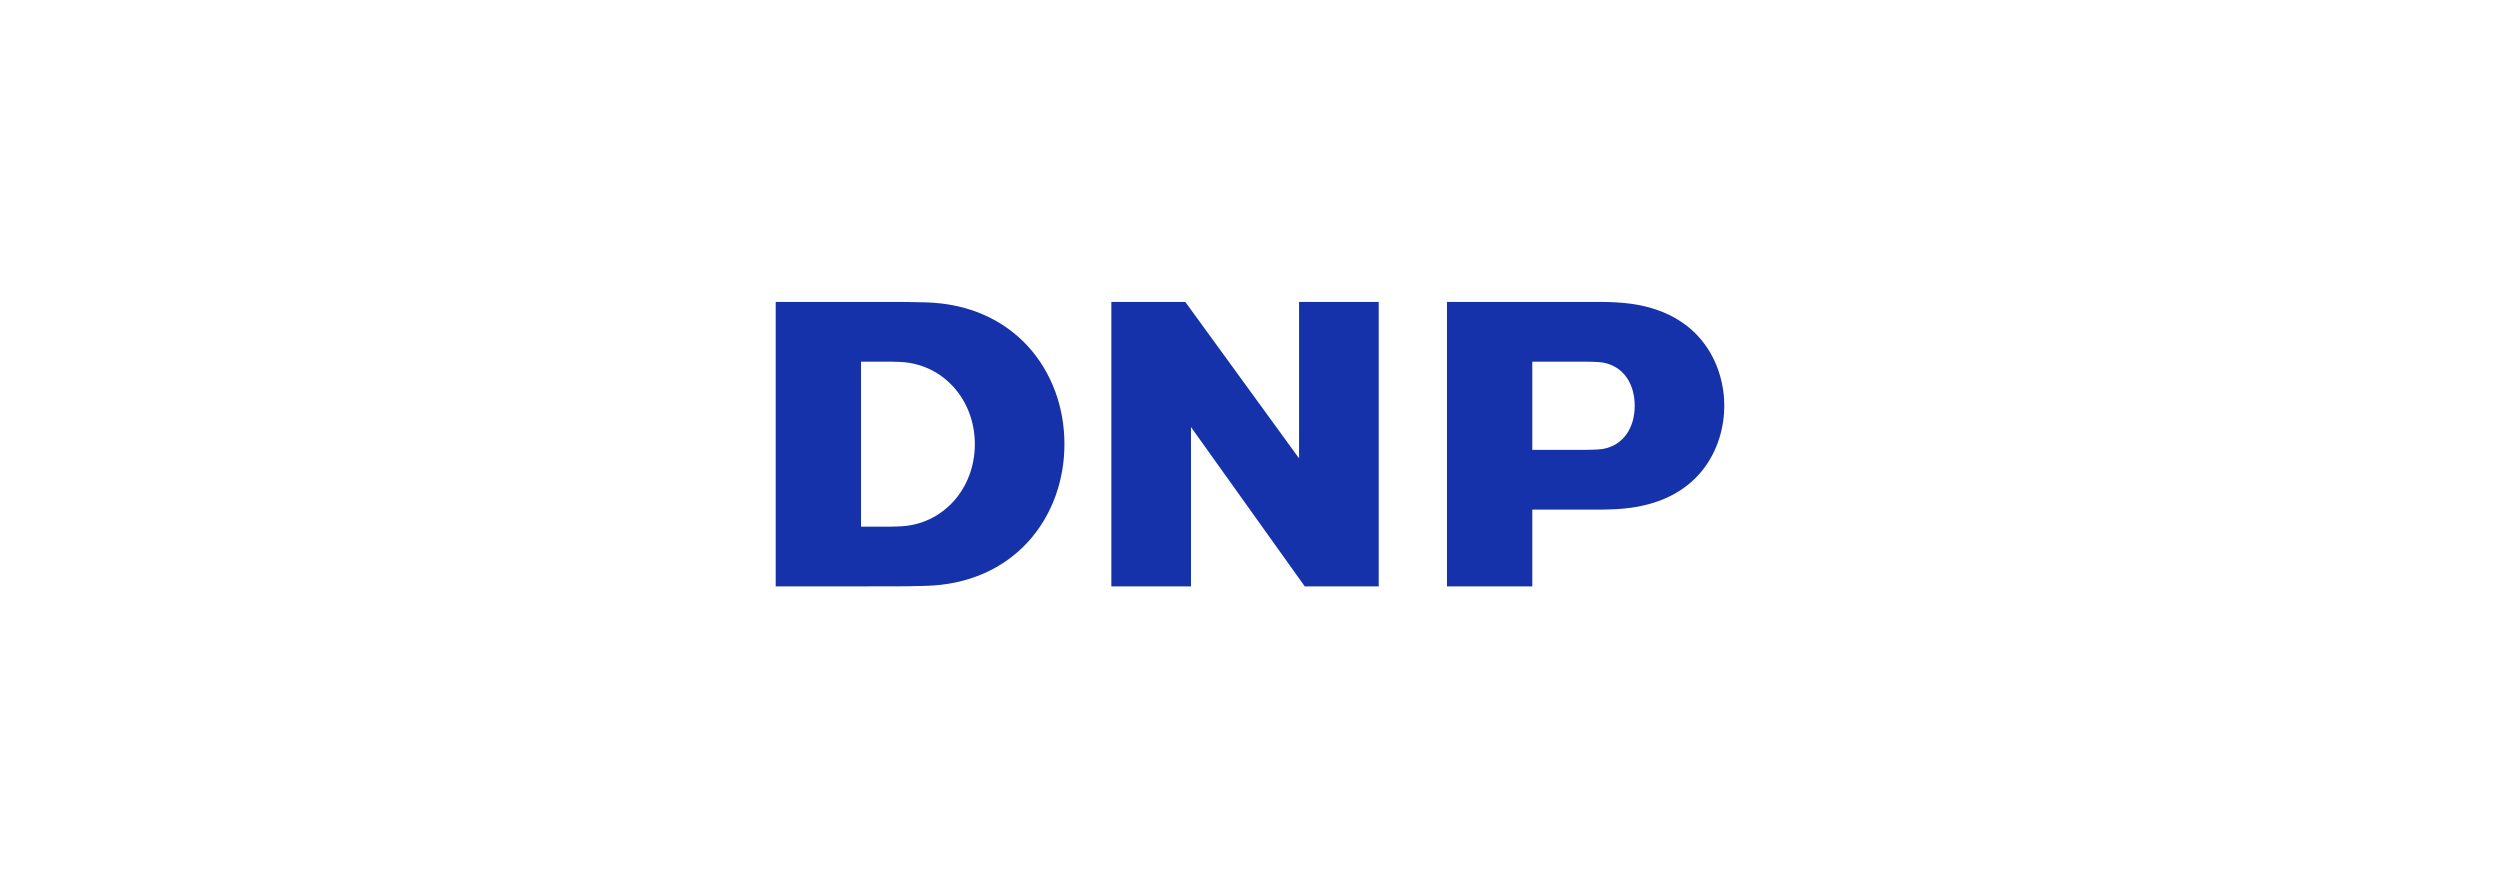
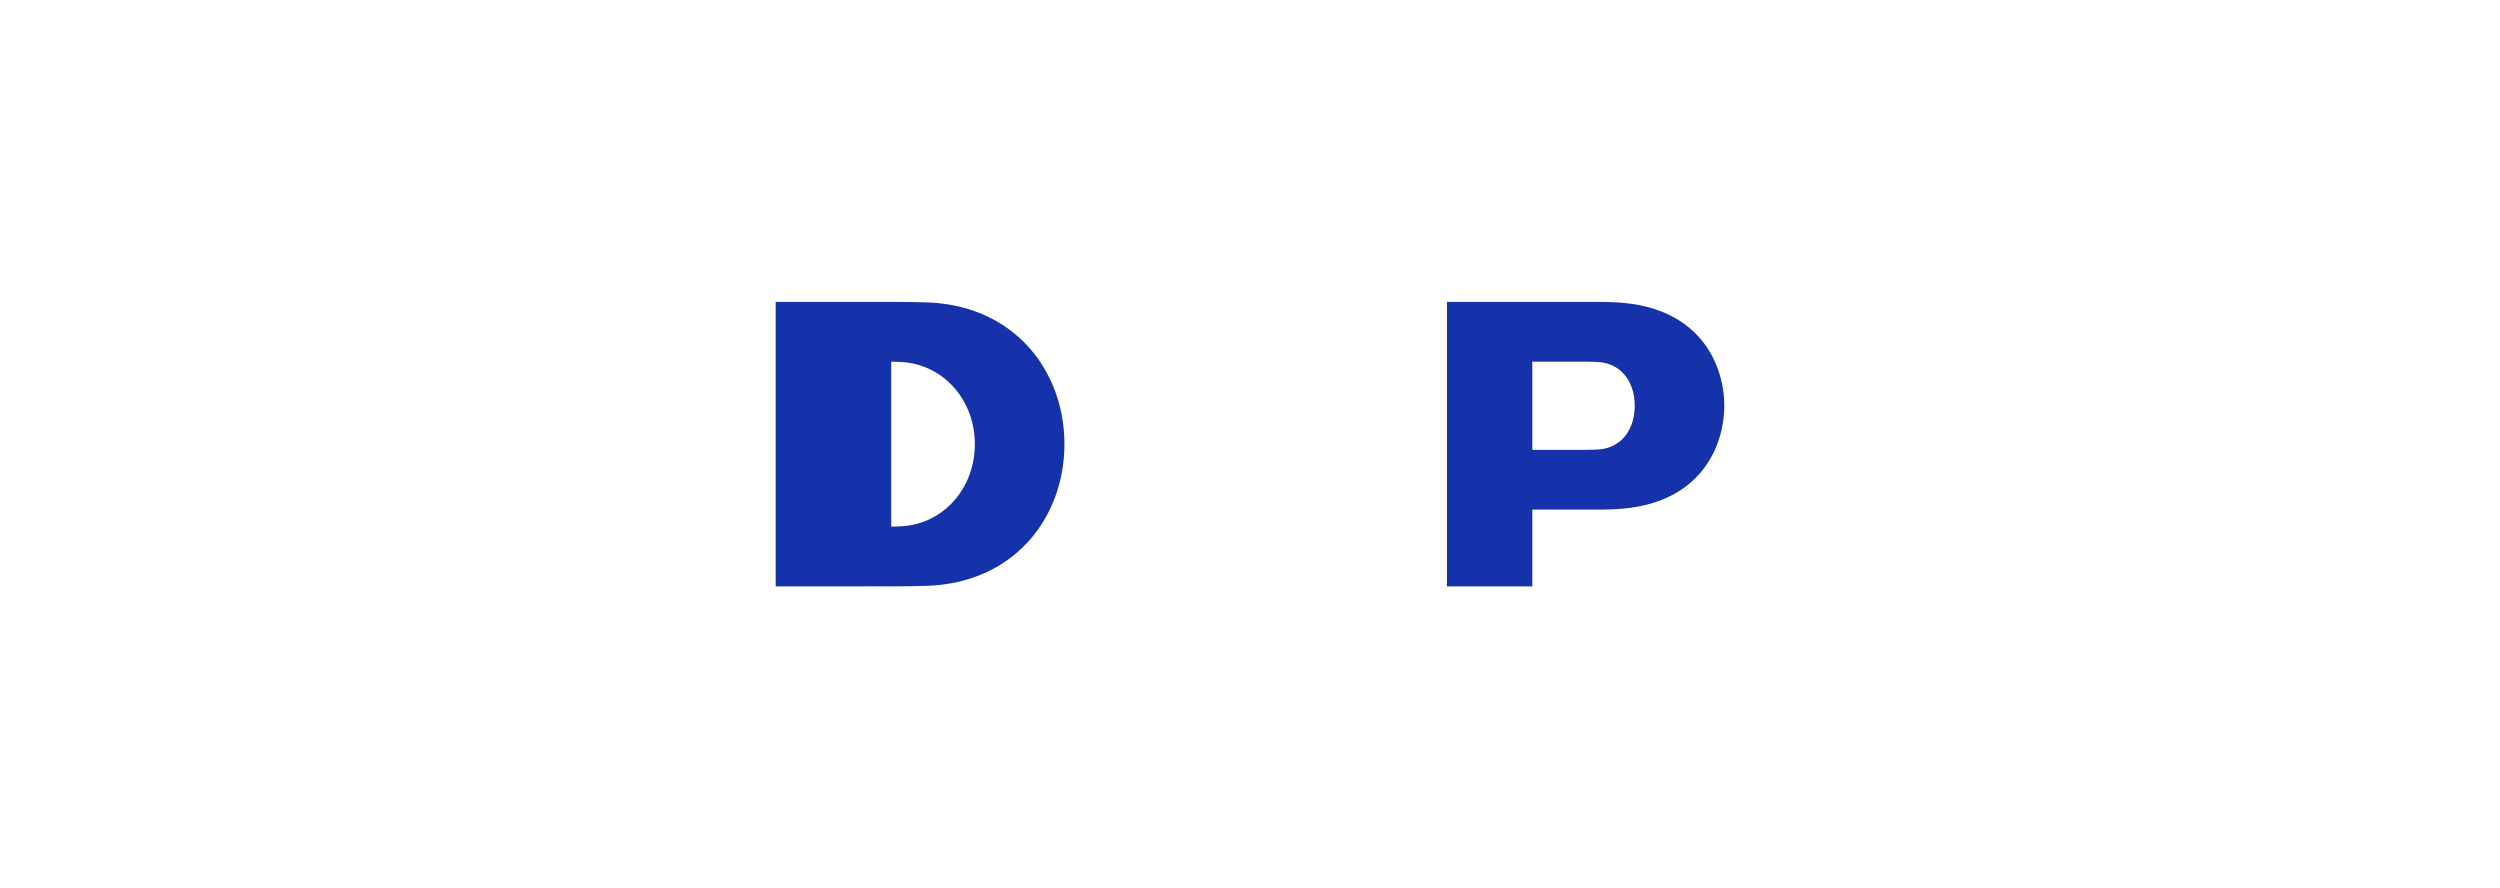
<svg xmlns="http://www.w3.org/2000/svg" width="197" height="70" viewBox="0 0 197 70" fill="none">
-   <path d="M61.125 46.201V46.207H67.849L70.465 46.201L70.465 46.204C70.904 46.204 71.995 46.199 72.817 46.17C79.892 46.044 83.878 40.783 83.878 34.997C83.878 29.211 79.892 23.949 72.817 23.823C71.995 23.794 70.904 23.792 70.465 23.792H61.125V46.201ZM70.955 41.477C70.747 41.488 70.379 41.5 70.229 41.5H67.849V28.499H70.229C70.379 28.499 70.747 28.511 70.955 28.521C74.342 28.681 76.817 31.515 76.817 34.999C76.817 38.484 74.342 41.318 70.955 41.477Z" fill="#1532AA" />
-   <path d="M108.643 23.792H102.367V36.12L93.402 23.792H87.574V46.207H93.85V33.654L102.815 46.207H108.643V23.792Z" fill="#1532AA" />
+   <path d="M61.125 46.201V46.207H67.849L70.465 46.201L70.465 46.204C70.904 46.204 71.995 46.199 72.817 46.17C79.892 46.044 83.878 40.783 83.878 34.997C83.878 29.211 79.892 23.949 72.817 23.823C71.995 23.794 70.904 23.792 70.465 23.792H61.125V46.201ZM70.955 41.477C70.747 41.488 70.379 41.5 70.229 41.5V28.499H70.229C70.379 28.499 70.747 28.511 70.955 28.521C74.342 28.681 76.817 31.515 76.817 34.999C76.817 38.484 74.342 41.318 70.955 41.477Z" fill="#1532AA" />
  <path d="M126.259 23.792C126.559 23.792 127.059 23.809 127.354 23.827C134.034 24.169 135.875 28.826 135.875 31.974C135.875 35.122 134.034 39.778 127.354 40.12C127.059 40.138 126.559 40.155 126.259 40.155H120.746V46.207H114.021V23.792H126.259ZM128.815 31.974C128.815 30.291 127.966 28.858 126.29 28.567C125.942 28.506 125.059 28.499 124.92 28.499H120.746V35.448H124.92C125.059 35.448 125.942 35.441 126.29 35.38C127.966 35.089 128.815 33.657 128.815 31.974Z" fill="#1532AA" />
</svg>